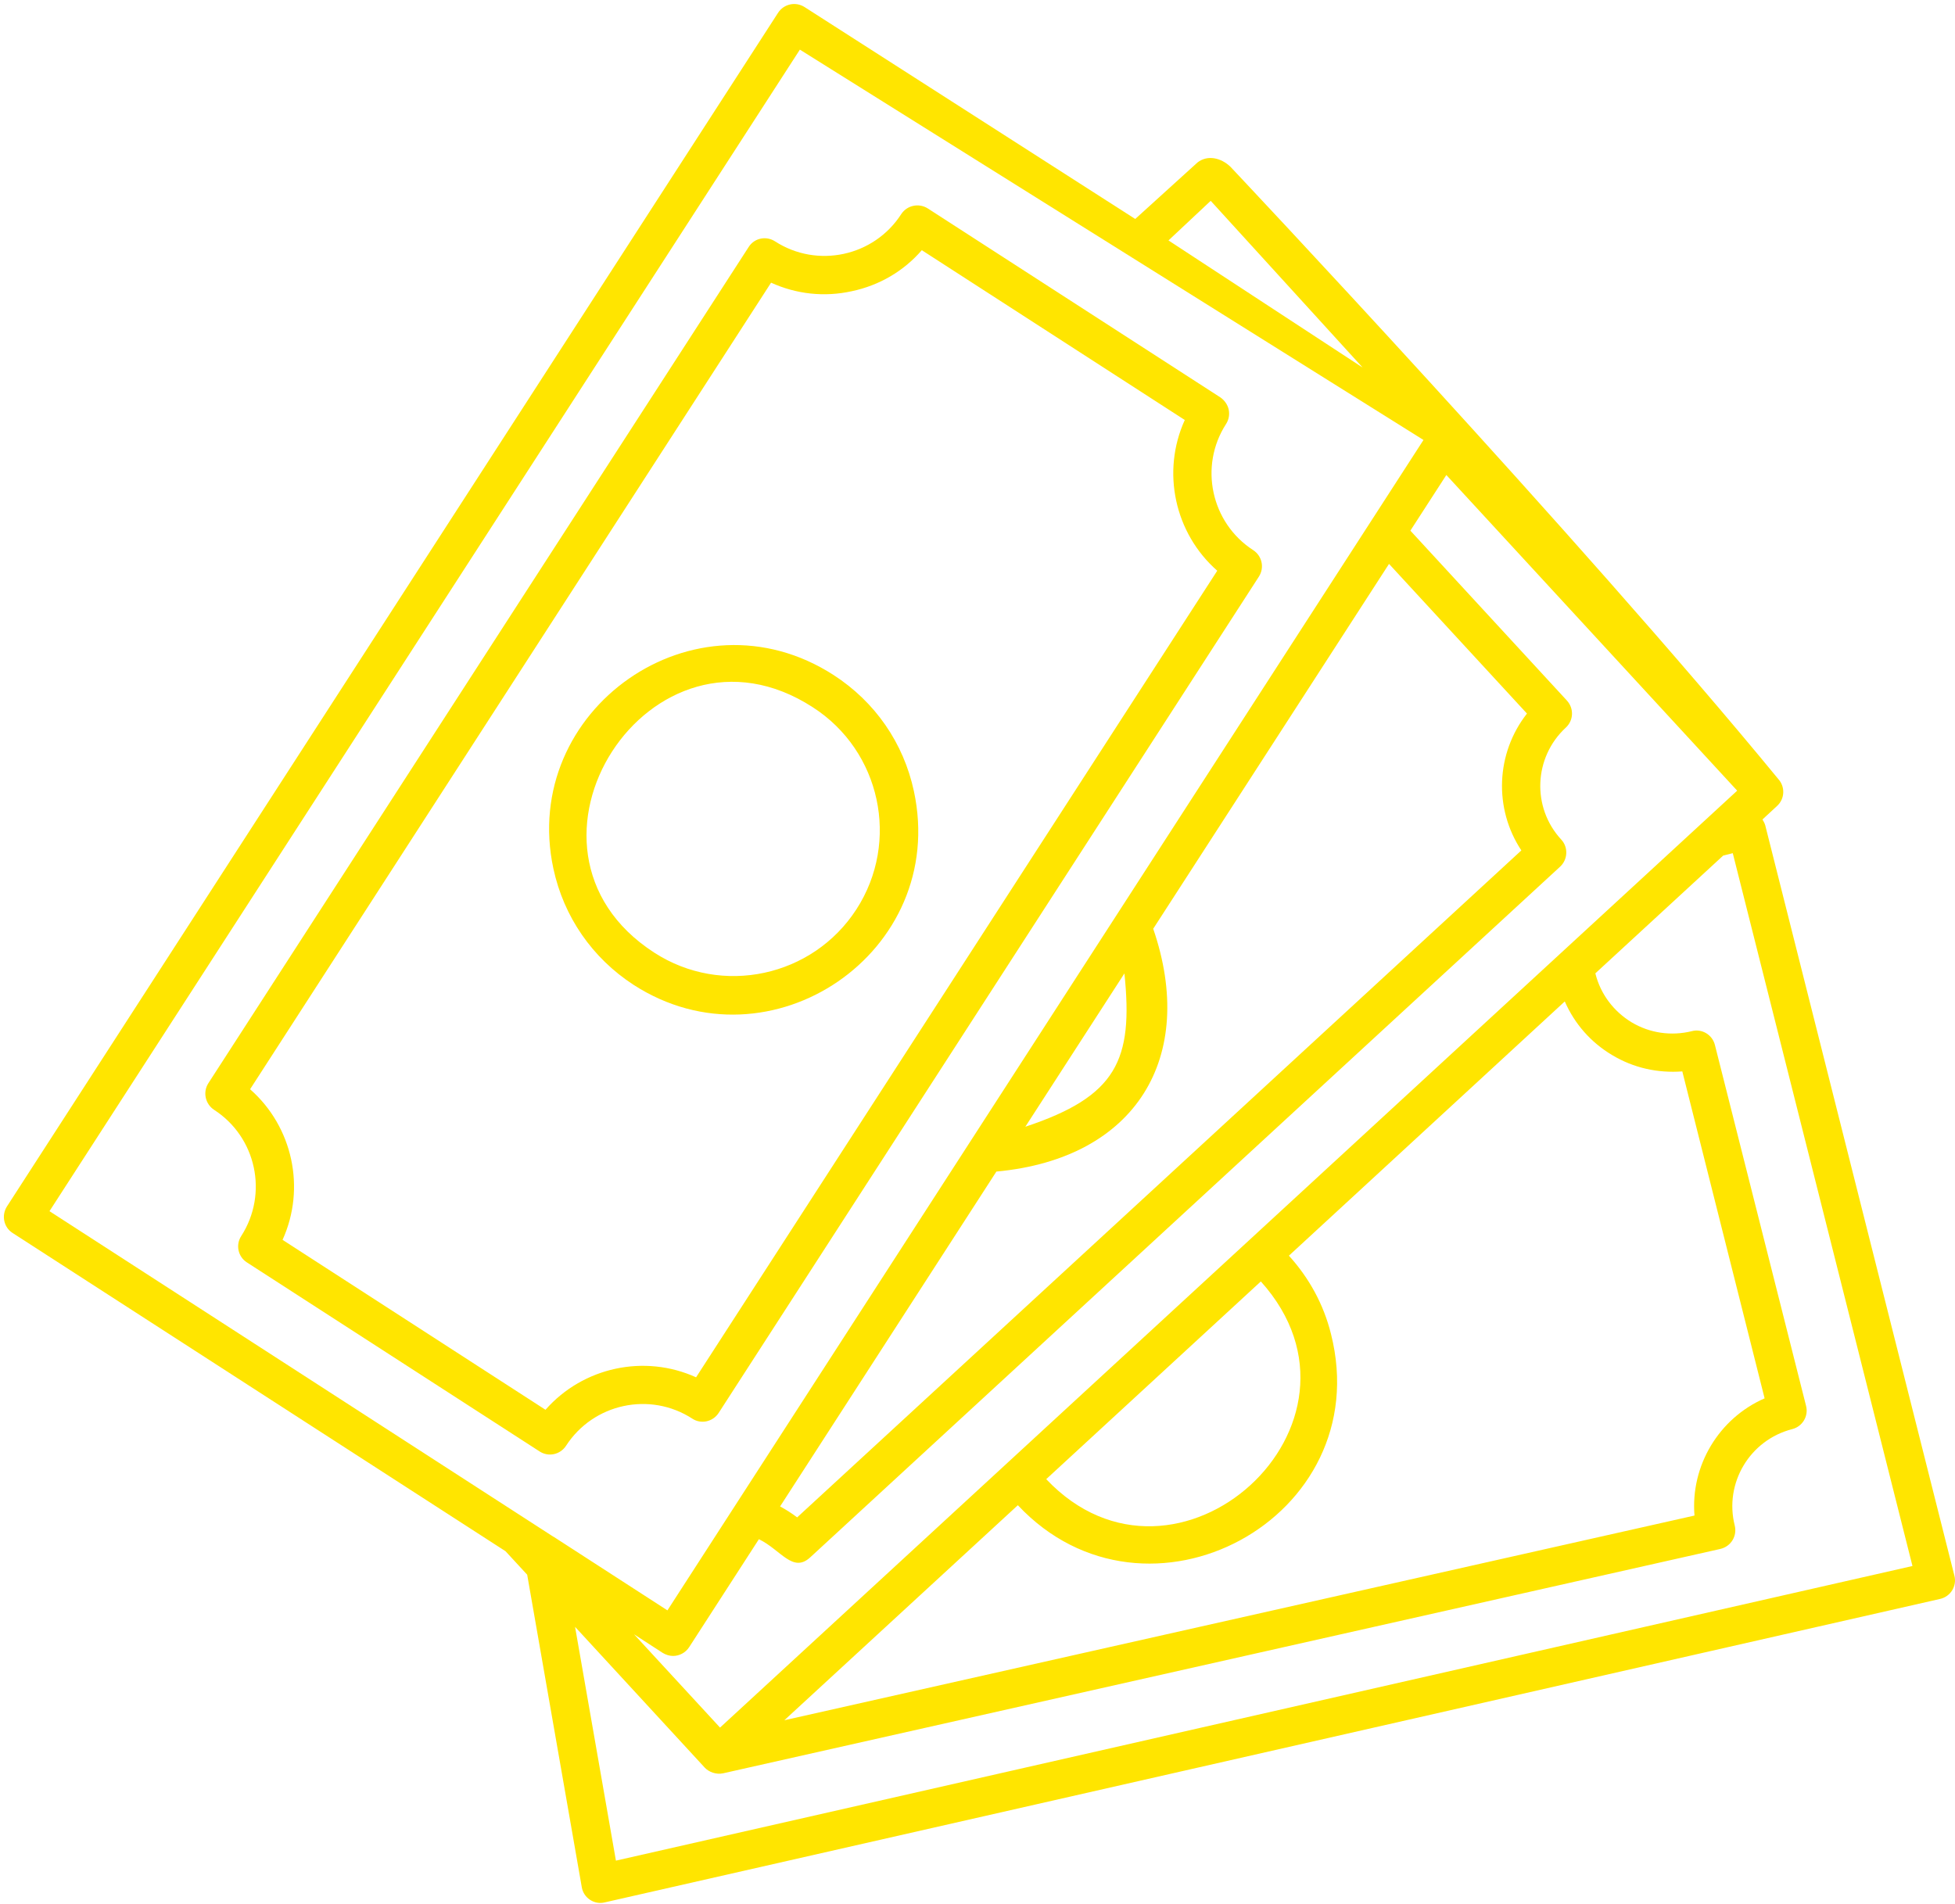
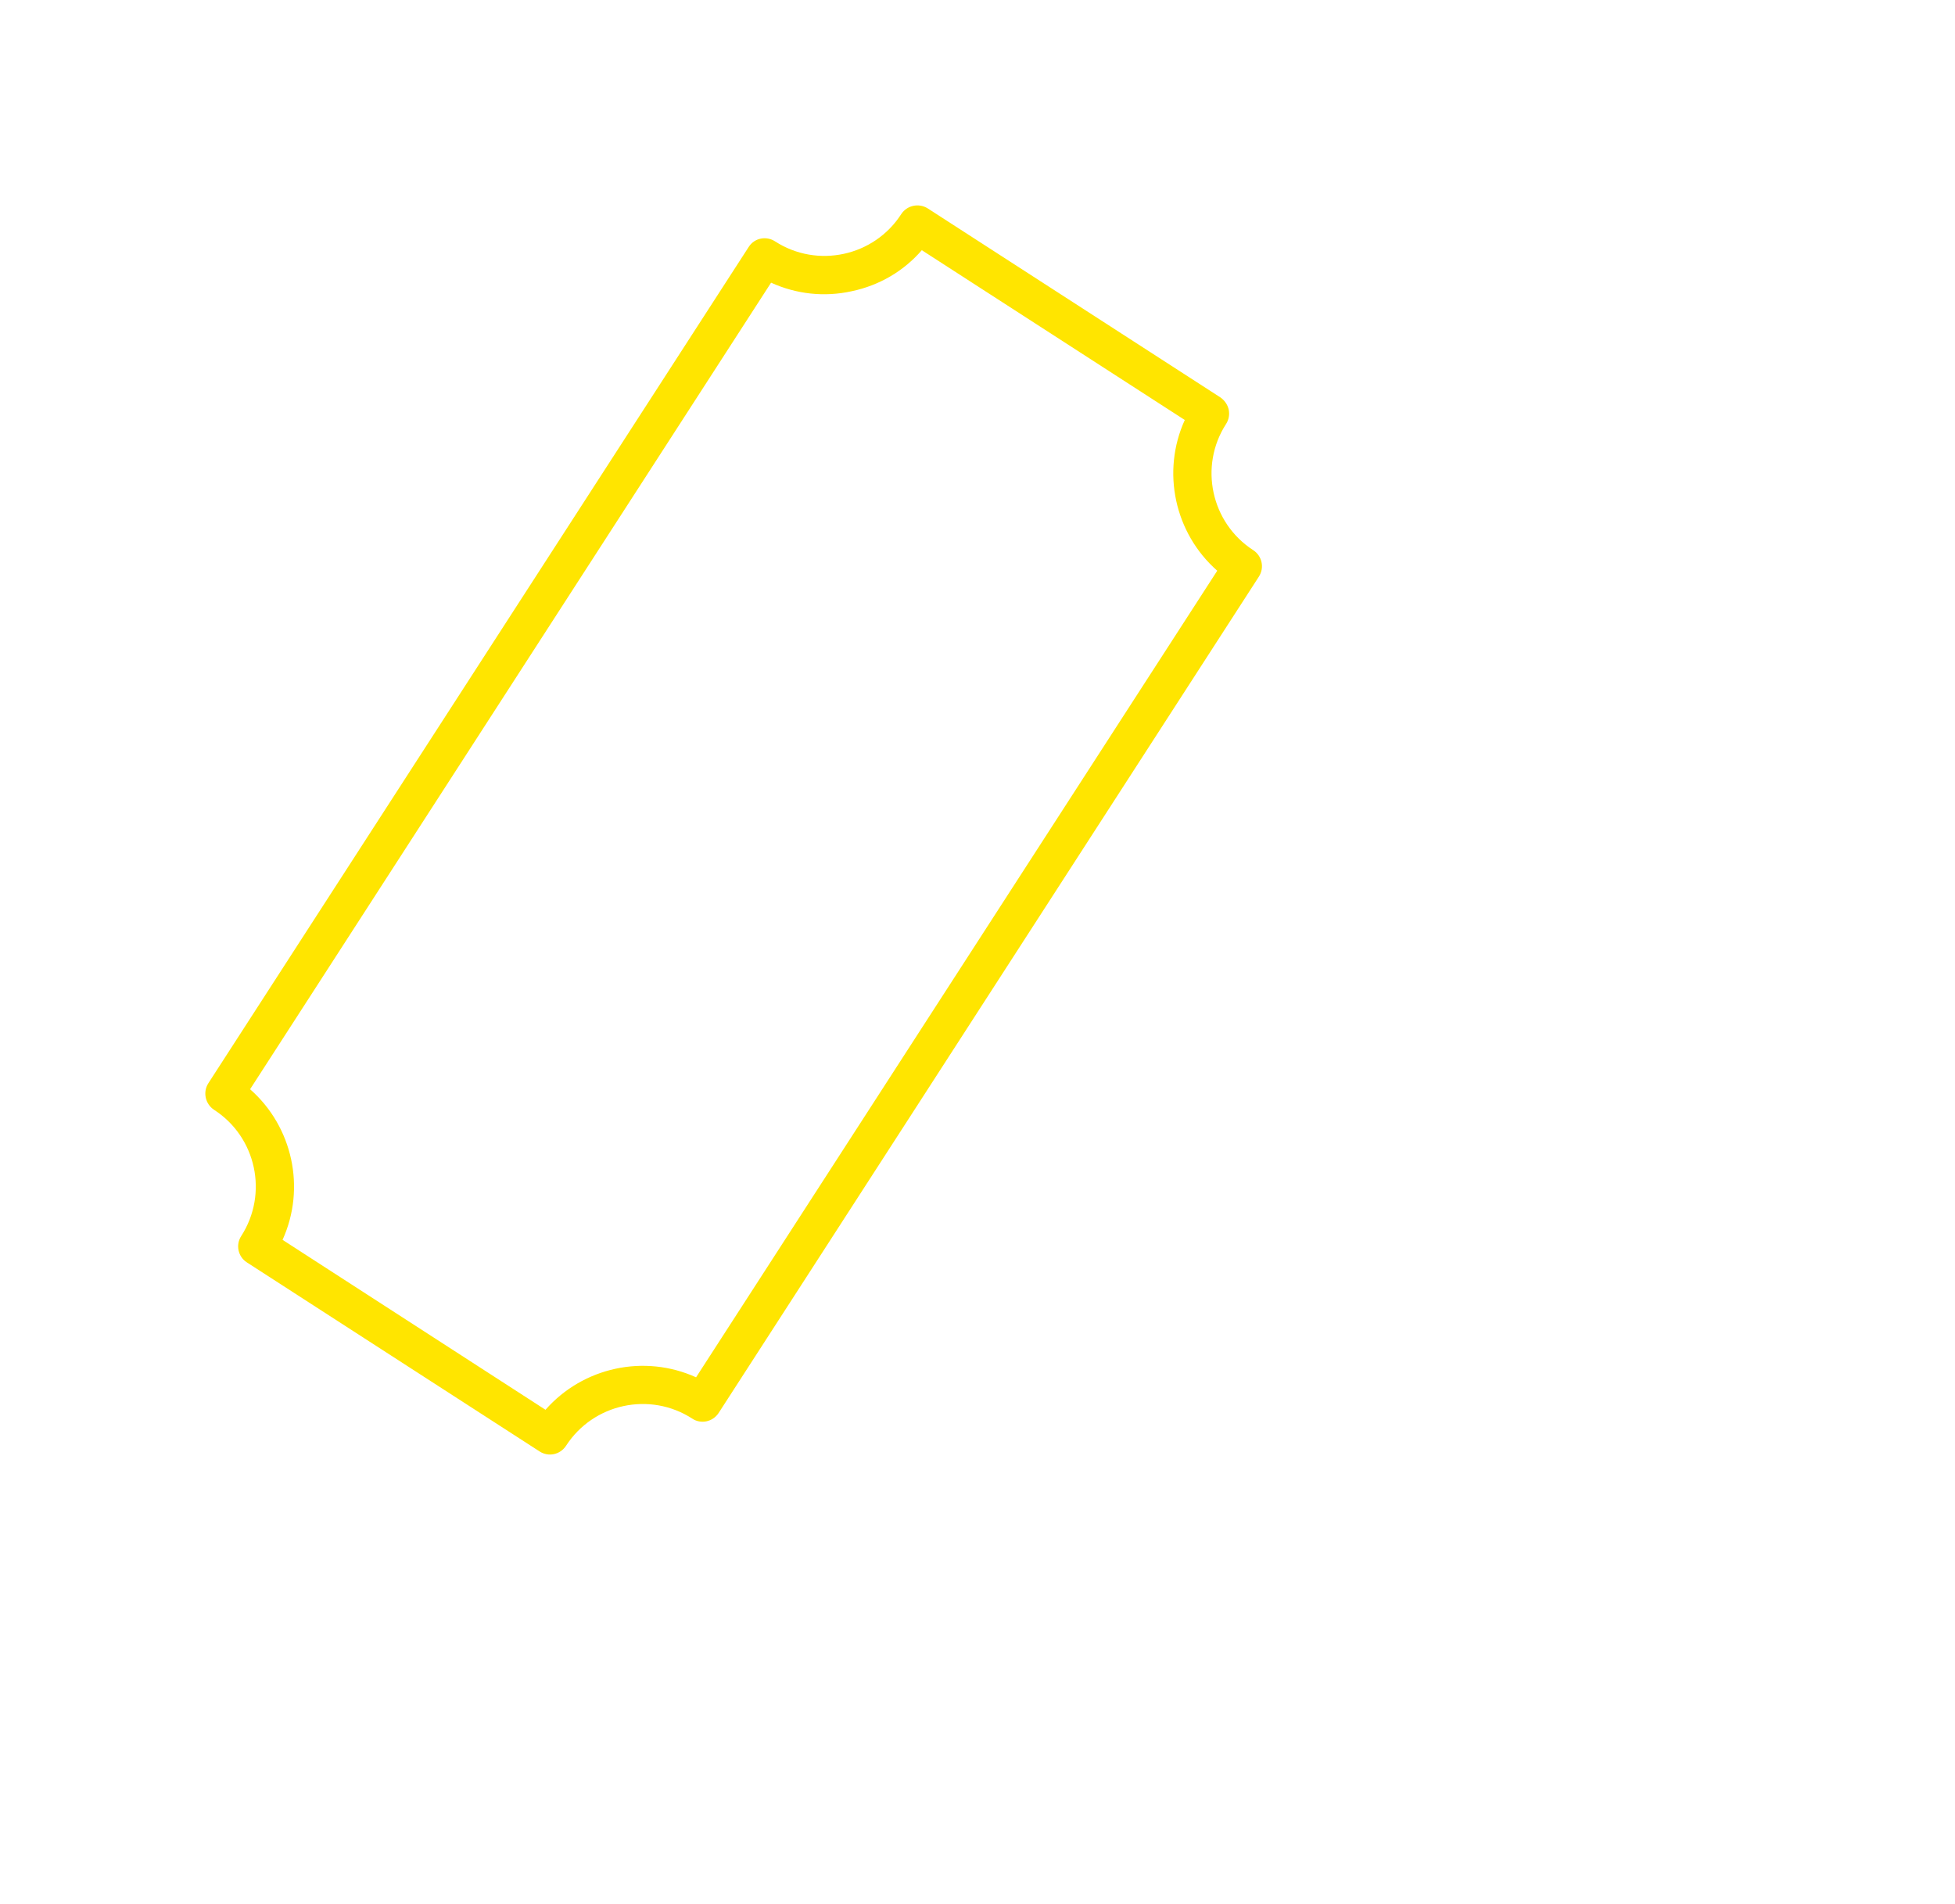
<svg xmlns="http://www.w3.org/2000/svg" fill="#ffe500" height="48.8" preserveAspectRatio="xMidYMid meet" version="1" viewBox="-0.1 -0.1 50.1 48.8" width="50.1" zoomAndPan="magnify">
  <g id="change1_1">
-     <path d="M 16.668 24.316 C 12.516 21.637 16.582 15.34 20.73 18.027 C 22.469 19.145 22.969 21.469 21.848 23.203 C 20.727 24.938 18.402 25.438 16.668 24.316 Z M 23.32 20.176 C 23.055 18.941 22.324 17.887 21.266 17.203 C 17.715 14.906 13.207 18.09 14.082 22.164 C 14.348 23.398 15.078 24.453 16.137 25.141 C 19.641 27.402 24.207 24.305 23.32 20.176" fill="inherit" />
    <path d="M 13.879 36.031 L 7.141 31.676 C 7.742 30.352 7.402 28.777 6.309 27.816 L 19.66 7.145 C 20.305 7.438 21.023 7.52 21.73 7.363 C 22.434 7.215 23.059 6.848 23.523 6.312 L 30.262 10.664 C 29.66 11.988 30 13.566 31.094 14.527 L 17.738 35.199 C 16.414 34.598 14.84 34.938 13.879 36.031 Z M 18.316 36.113 L 32.16 14.68 C 32.309 14.449 32.242 14.148 32.016 14 C 30.934 13.301 30.621 11.848 31.32 10.766 C 31.391 10.656 31.414 10.523 31.387 10.395 C 31.359 10.27 31.281 10.16 31.176 10.086 L 23.676 5.242 C 23.449 5.098 23.145 5.16 22.996 5.387 C 22.297 6.473 20.844 6.785 19.762 6.086 C 19.539 5.941 19.234 5.996 19.086 6.23 L 5.238 27.664 C 5.094 27.891 5.16 28.195 5.387 28.344 C 6.469 29.043 6.781 30.492 6.082 31.578 C 5.934 31.805 6 32.109 6.227 32.254 L 13.727 37.098 C 13.953 37.246 14.254 37.184 14.406 36.953 C 15.105 35.871 16.555 35.555 17.641 36.258 C 17.863 36.406 18.168 36.34 18.316 36.113" fill="inherit" />
-     <path d="M 15.684 47.586 L 14.637 41.594 L 17.961 45.203 C 18.062 45.312 18.25 45.387 18.43 45.348 L 43.984 39.598 C 44.262 39.535 44.422 39.262 44.355 38.996 C 44.082 37.91 44.742 36.805 45.828 36.527 C 46.09 36.461 46.25 36.195 46.184 35.934 L 43.848 26.684 C 43.781 26.414 43.508 26.258 43.254 26.328 C 42.727 26.457 42.18 26.379 41.715 26.102 C 41.25 25.82 40.918 25.379 40.785 24.852 C 40.785 24.852 40.785 24.848 40.785 24.844 L 44.059 21.828 L 44.305 21.766 L 48.91 40.035 Z M 14.082 39.285 L 1.168 30.941 L 20.398 1.172 L 36.379 11.176 L 17.004 41.172 L 14.086 39.285 C 14.086 39.285 14.086 39.285 14.082 39.285 Z M 30.926 5.047 L 34.82 9.32 L 29.844 6.062 Z M 26.176 28.777 L 28.715 24.848 C 28.945 27.074 28.516 28 26.176 28.777 Z M 29.453 23.703 L 35.496 14.352 L 39.031 18.188 C 38.234 19.203 38.176 20.621 38.887 21.695 L 20.328 38.789 C 20.191 38.684 20.043 38.59 19.891 38.508 L 25.434 29.926 C 29.016 29.594 30.582 26.992 29.453 23.703 Z M 26.711 37.809 L 32.211 32.742 C 35.496 36.395 30.039 41.328 26.711 37.809 Z M 43.324 38.742 L 20 43.988 L 25.984 38.477 C 29.281 41.992 35.207 38.82 34.008 34.086 C 33.82 33.328 33.445 32.648 32.93 32.082 L 40 25.566 C 40.25 26.137 40.668 26.617 41.215 26.941 C 41.762 27.27 42.379 27.406 43.012 27.359 L 45.121 35.738 C 43.949 36.25 43.219 37.465 43.324 38.742 Z M 44.418 20.164 L 18.352 44.176 L 16.148 41.785 L 16.883 42.262 C 16.965 42.312 17.059 42.34 17.148 42.34 C 17.309 42.34 17.469 42.258 17.562 42.113 L 19.348 39.348 C 19.906 39.617 20.215 40.223 20.66 39.816 L 39.879 22.113 C 40.078 21.93 40.094 21.617 39.91 21.418 C 39.148 20.594 39.203 19.309 40.027 18.547 C 40.227 18.363 40.238 18.055 40.055 17.855 L 36.043 13.5 L 36.965 12.074 Z M 49.984 40.281 L 45.137 21.051 C 45.121 20.996 45.094 20.949 45.066 20.902 L 45.441 20.555 C 45.641 20.371 45.652 20.062 45.469 19.863 C 40.344 13.621 31.43 4.172 31.43 4.172 C 31.191 3.945 30.848 3.863 30.59 4.062 L 28.992 5.512 L 20.52 0.082 C 20.289 -0.066 19.988 0 19.84 0.227 L 0.078 30.82 C -0.066 31.047 -0.008 31.352 0.223 31.5 L 12.855 39.656 L 13.41 40.258 L 14.809 48.266 C 14.855 48.547 15.137 48.723 15.398 48.656 L 49.617 40.879 C 49.883 40.82 50.055 40.551 49.984 40.281" fill="inherit" />
  </g>
</svg>